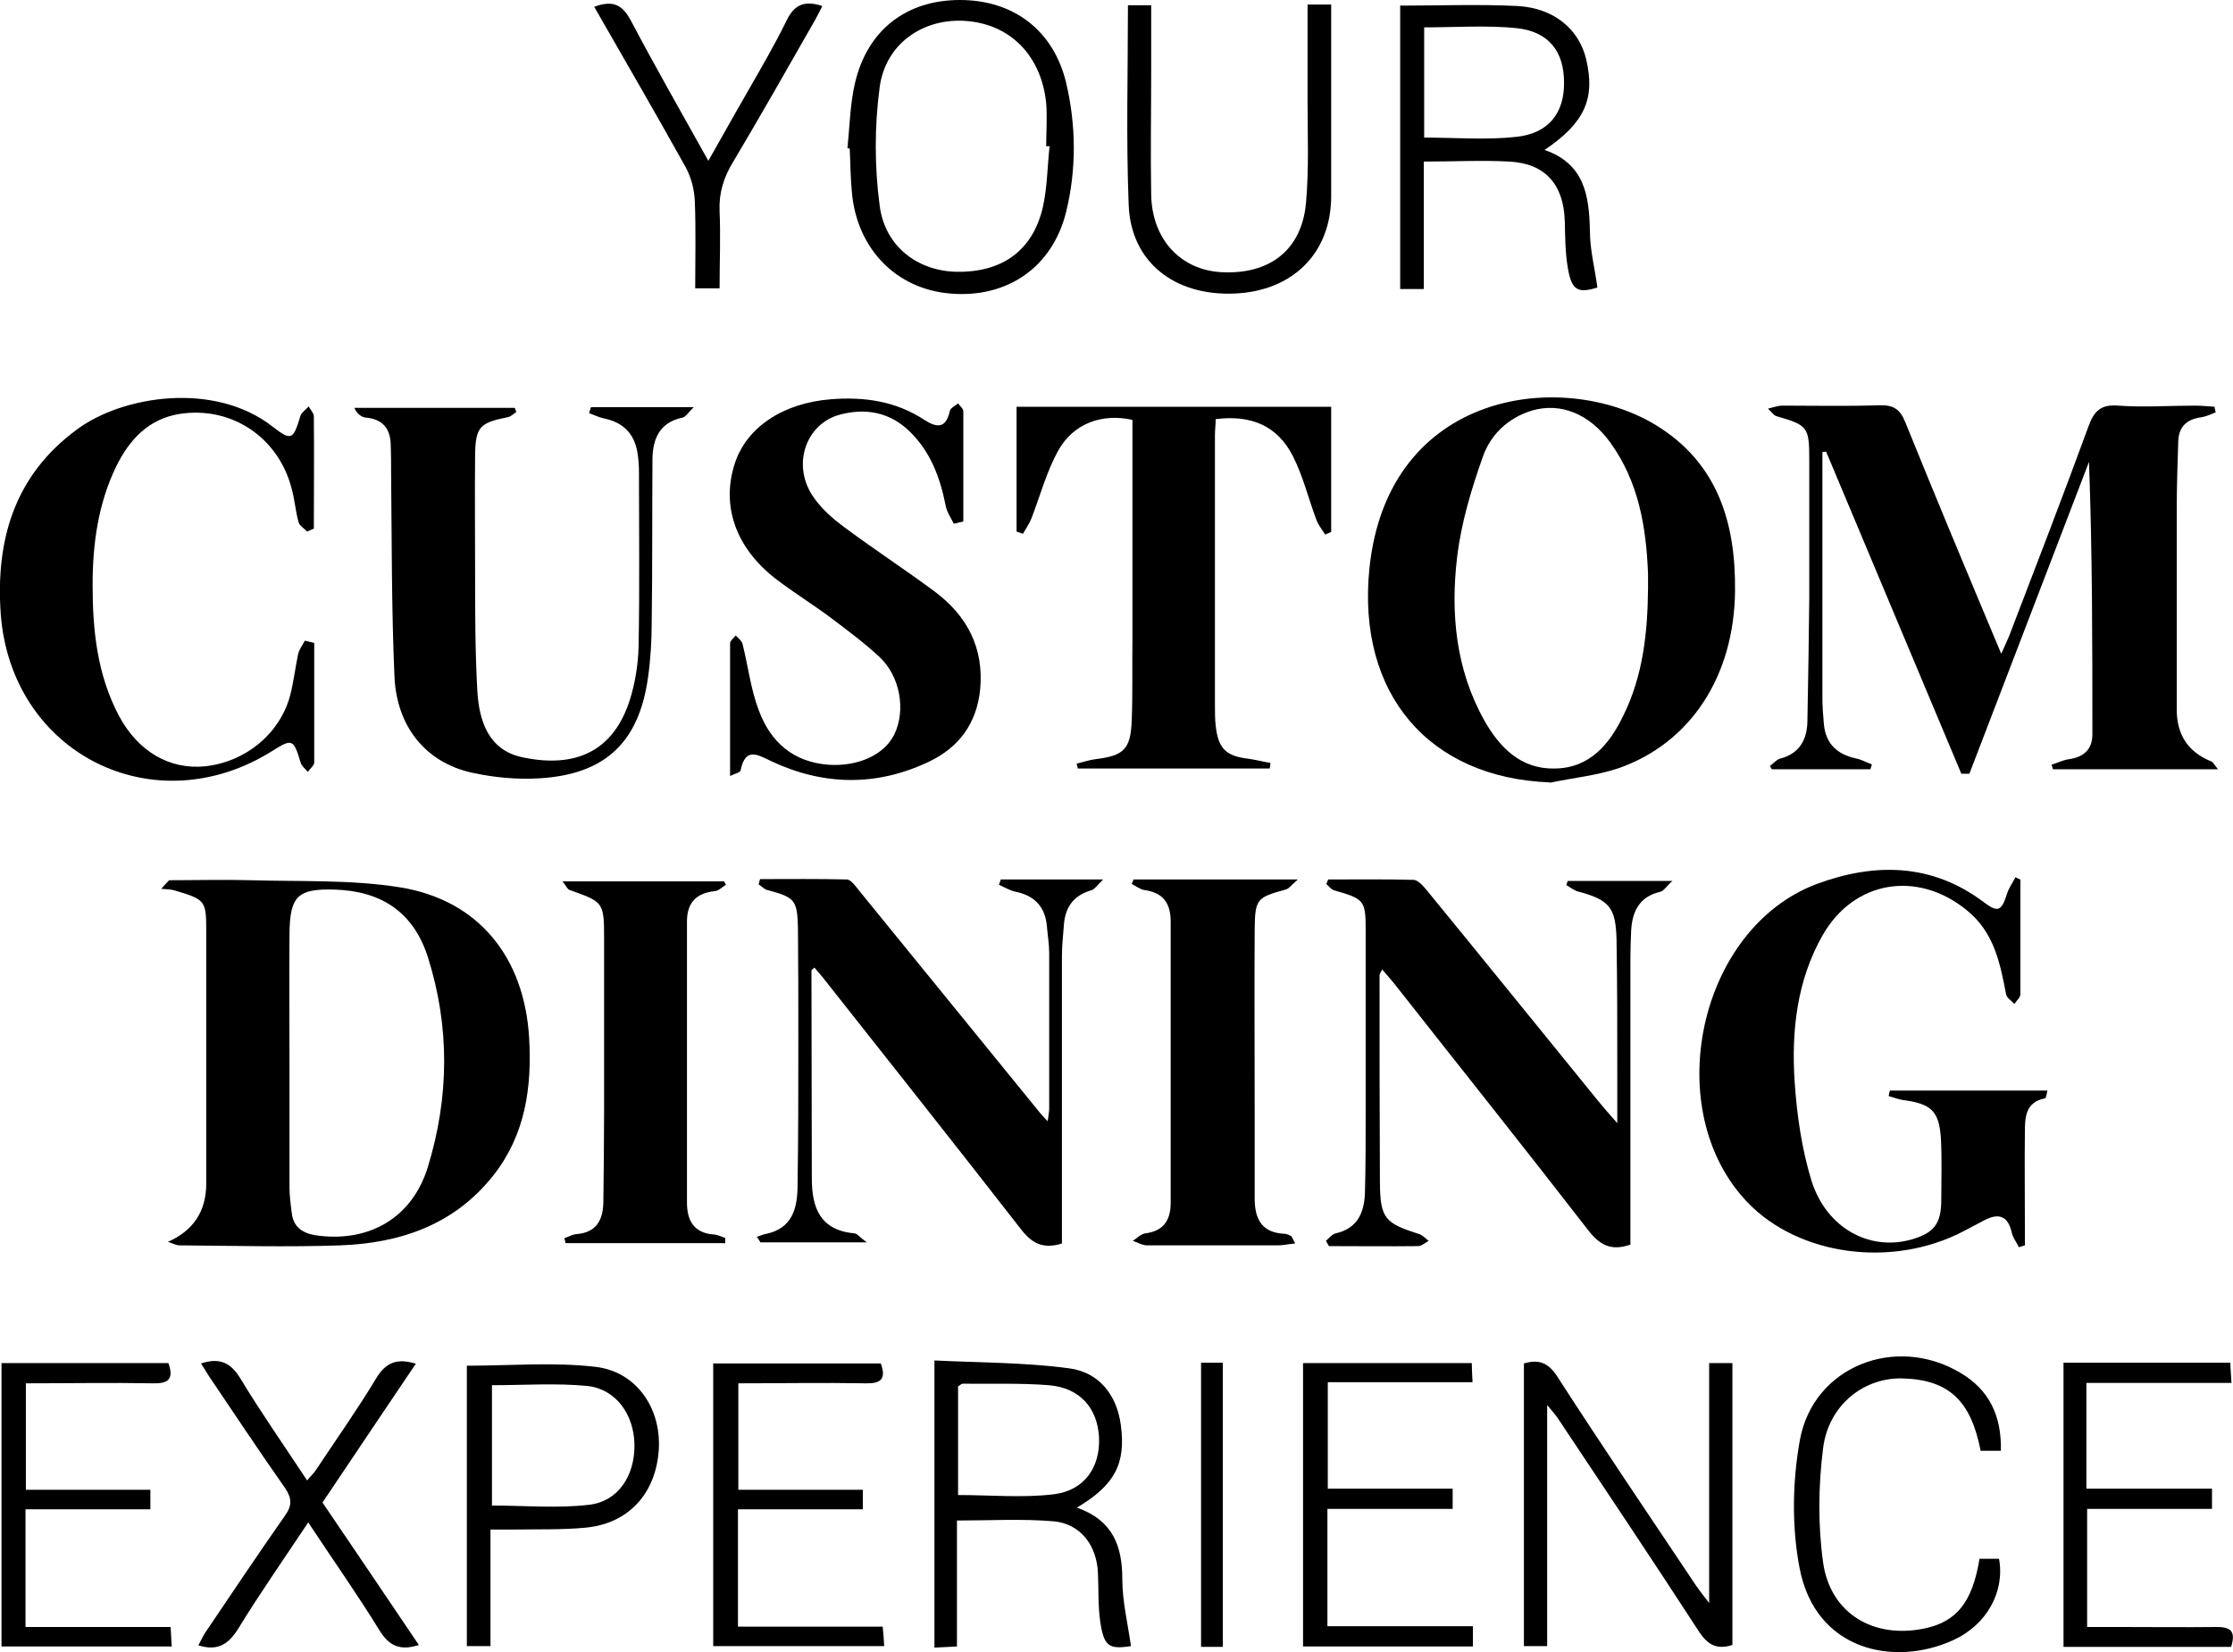
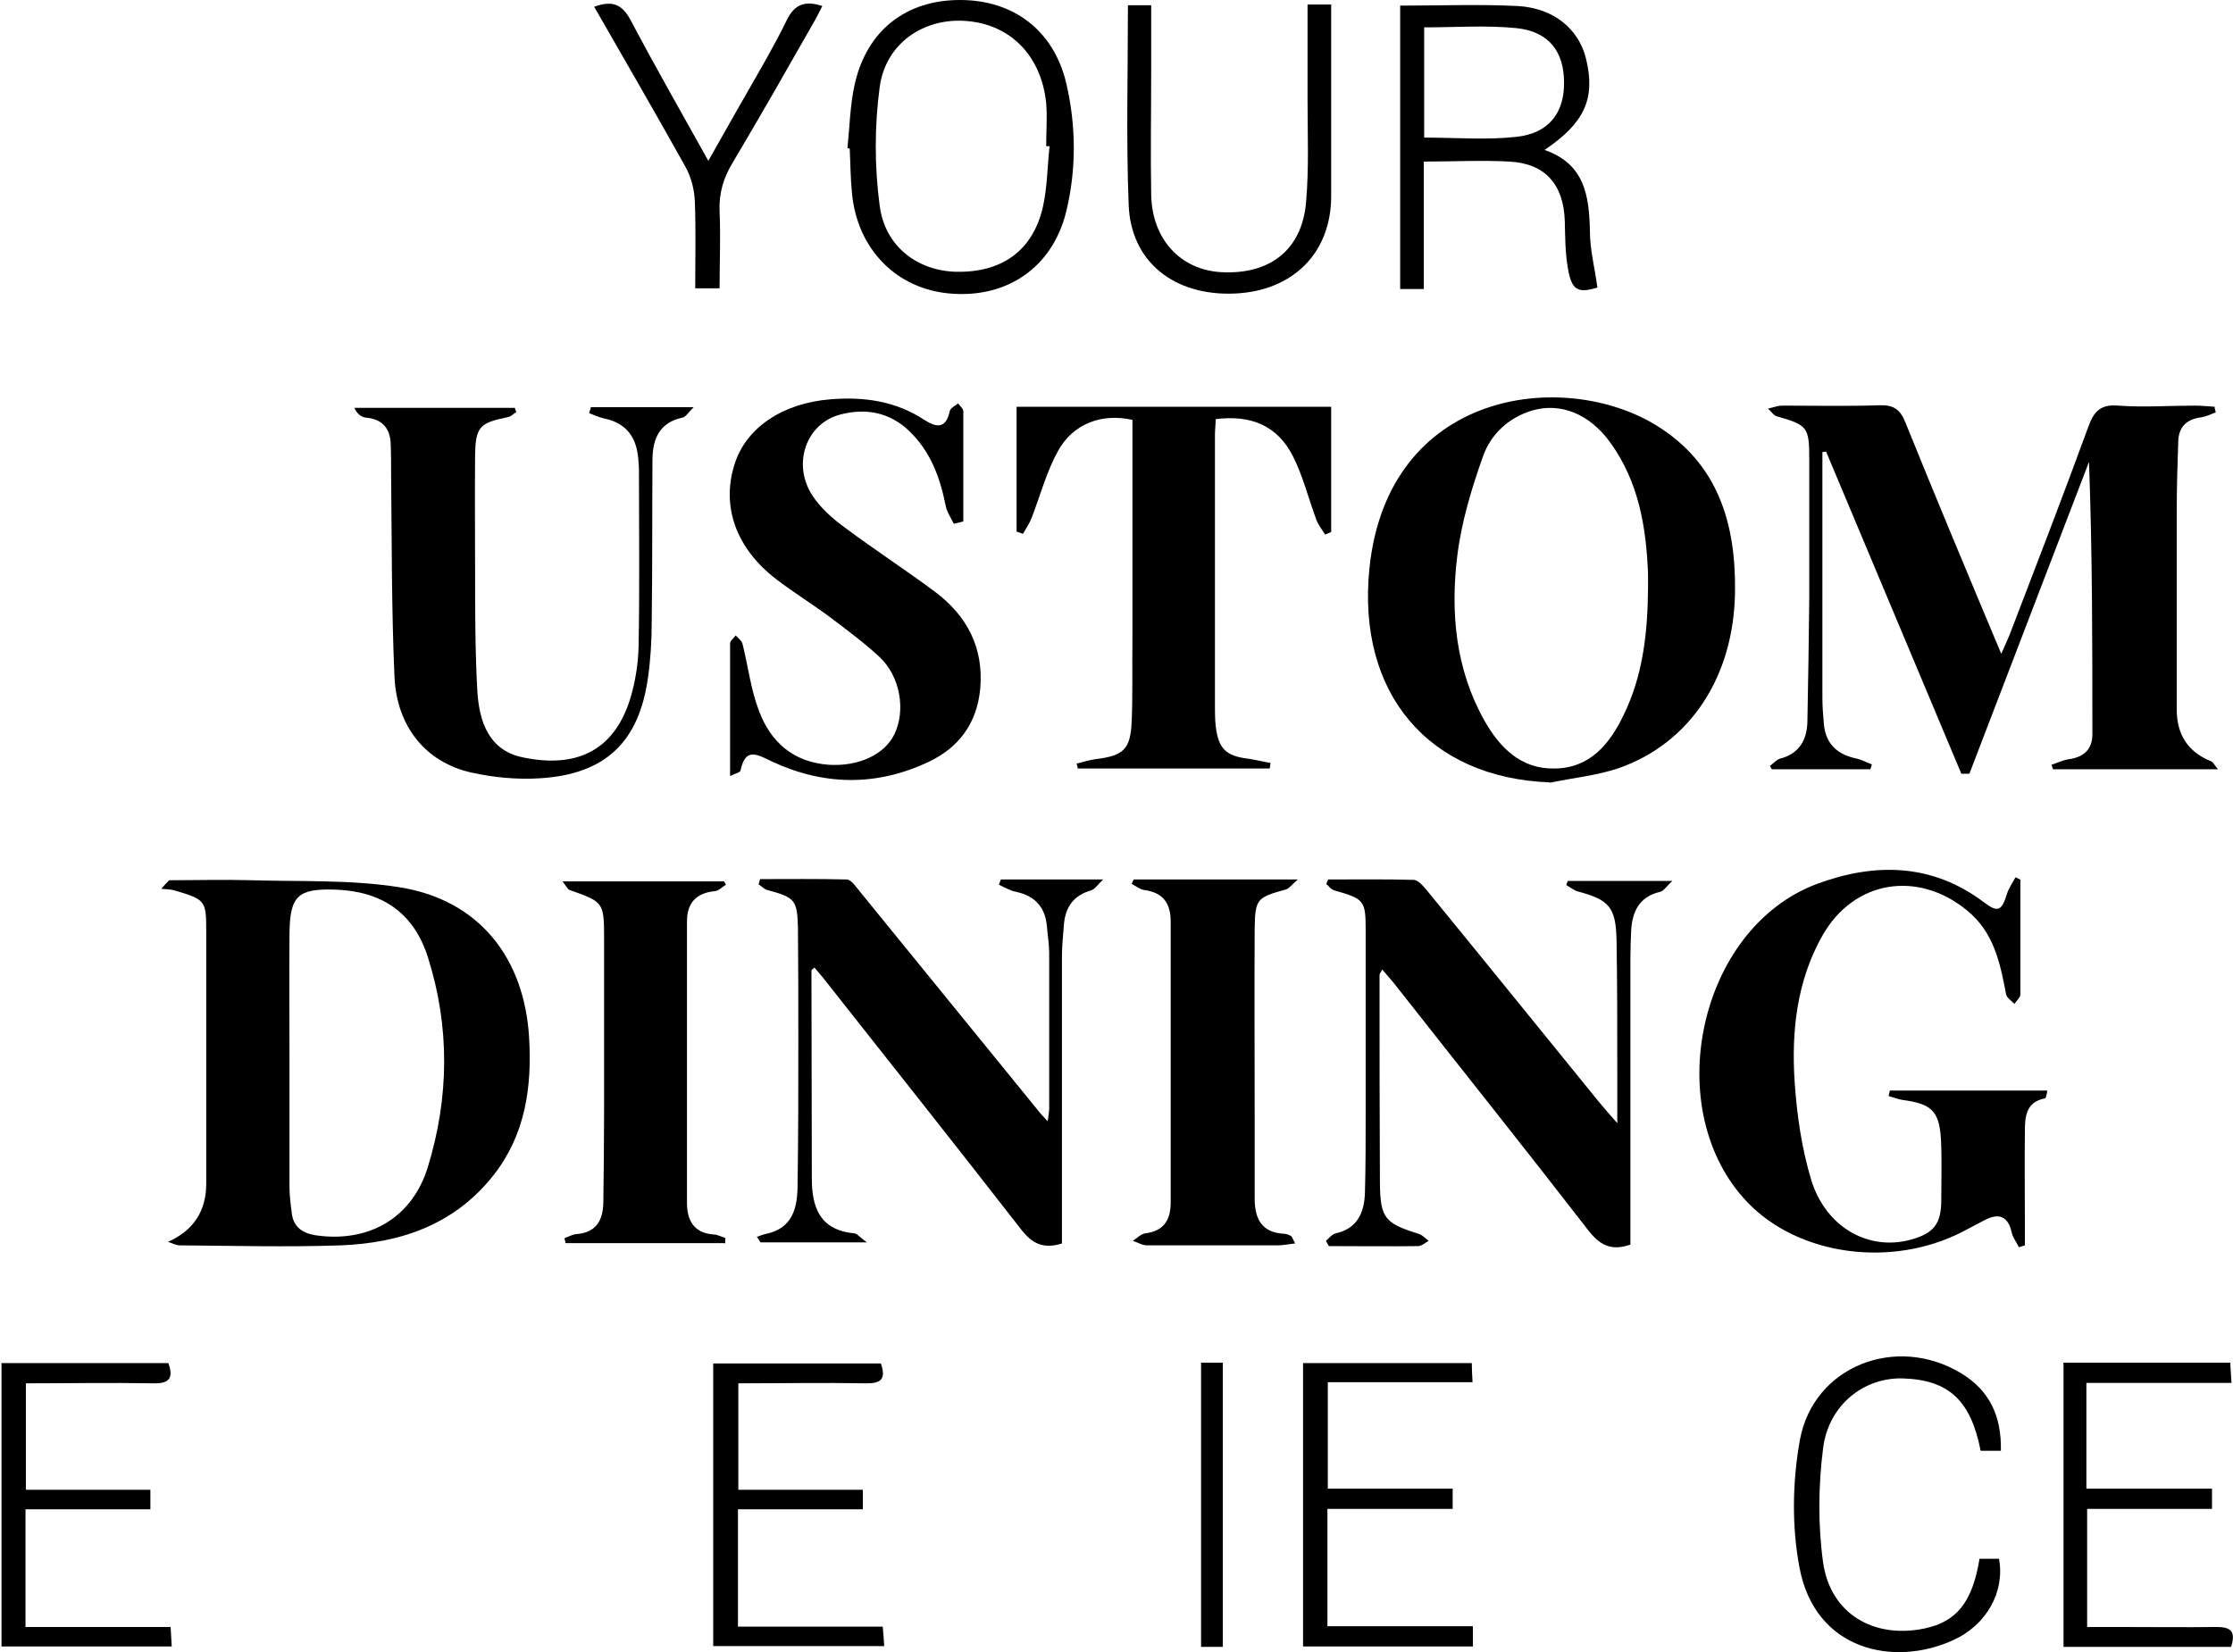
<svg xmlns="http://www.w3.org/2000/svg" version="1.1" viewBox="0 0 595.5 440.7">
  <g>
    <g id="Layer_1">
      <g>
        <path d="M523.1,206.5c-12-28.7-24.1-57.3-36.1-86-.3,0-.7,0-1,.1,0,1.4,0,2.8,0,4.1,0,20.5,0,41,0,61.5,0,2.3.2,4.7.4,7,.5,5.2,3.5,8,8.5,9.1,1.5.3,2.9,1.1,4.3,1.6-.1.4-.3.9-.4,1.3h-26.3c-.2-.3-.3-.6-.5-.9.9-.6,1.7-1.6,2.6-1.9,5.2-1.3,7.3-5,7.4-9.9.2-11,.4-22,.5-33,0-12.3,0-24.7,0-37,0-8.7-.5-9.1-8.8-11.5-.6-.2-1.1-.9-2.2-2,1.7-.4,2.7-.8,3.7-.8,8.7,0,17.3.2,26-.1,3.7-.1,5.5,1,6.9,4.5,8.2,20.3,16.7,40.6,25.6,61.8,1-2.2,1.6-3.6,2.2-5,7.1-18.5,14.2-36.9,21-55.5,1.5-4.2,3.3-6.1,8-5.7,6.8.5,13.6,0,20.5,0,1.7,0,3.4.2,5.2.3,0,.5.2,1,.3,1.5-1.3.5-2.5,1.1-3.8,1.3-3.9.5-6.1,2.5-6.2,6.5-.2,6-.4,12-.4,18,0,17.8,0,35.7,0,53.5q0,10.1,9.2,13.8c.5.2.8.9,1.8,2.1h-44c-.1-.4-.3-.8-.4-1.2,1.6-.5,3.1-1.3,4.8-1.5,3.9-.6,6.1-2.7,6.1-6.6,0-24.1,0-48.2-.9-72.7-10.6,27.7-21.3,55.5-31.9,83.2h-2.1Z" />
        <path d="M44.7,331.3q10.3-4.5,10.3-15.6c0-22.3,0-44.6,0-67,0-8.5-.1-8.7-8.5-11.2-1.1-.3-2.3-.3-3.5-.4.7-.8,1.4-1.6,2.1-2.3,7.3,0,14.5-.2,21.8,0,13.3.4,26.7-.2,39.8,1.9,21,3.4,33.1,18.7,34.4,40,.8,13.3-1,26-9.5,36.8-10.4,13.2-24.8,18.1-40.8,18.7-14.3.5-28.6.1-42.9,0-1,0-2-.6-3-.9ZM77.2,283.1c0,11.2,0,22.3,0,33.5,0,2.3.3,4.6.6,6.9.4,3.7,2.7,5.4,6.3,6,14.1,2.1,25.8-4.5,30-18.2,5.7-18.6,5.9-37.4,0-56-3.8-11.9-12.3-17.6-24.8-18-9.9-.3-12,1.7-12.1,11.8-.1,11.3,0,22.7,0,34Z" />
        <path d="M413.3,208.7c-32.2-1.2-51.5-23.6-48.1-57.1,4.9-47.5,51.6-53.3,76.4-38.2,16.5,10.1,21.3,26.1,21.1,44.2-.2,22.8-11.9,40.6-31,47.3-5.9,2-12.3,2.6-18.4,3.9ZM439.5,157c0-1.3,0-2.7,0-4-.5-12.5-2.5-24.5-10.1-35-5.5-7.6-13.2-10.7-20.8-8.5-6.3,1.9-11,6.3-13.1,12.2-3.1,8.7-5.8,17.7-6.9,26.8-1.8,15-.4,30,7.2,43.6,4.1,7.3,9.8,13.1,18.8,12.9,9.3-.1,14.6-6.4,18.3-14.1,5.3-10.7,6.5-22.3,6.6-34Z" />
        <path d="M538.8,234.8c0,10.1,0,20.3,0,30.4,0,.9-1,1.7-1.6,2.6-.7-.8-2-1.6-2.2-2.5-1.6-8.4-3.2-16.6-10.5-22.5-13.1-10.7-30-8-38.4,6.6-6.9,12.1-8.4,25.6-7.5,39.2.6,8.9,1.9,17.9,4.5,26.4,4,12.6,15.4,18.7,26.4,15.7,6.2-1.7,8.2-4.2,8.2-10.6,0-5.5.2-11-.1-16.5-.5-7.3-2.6-9.2-10.3-10.2-1.2-.2-2.4-.7-3.6-1,0-.5.2-1,.3-1.5h42c-.2.8-.3,2.1-.7,2.1-5.1,1-5.3,5-5.3,8.9-.1,8.5,0,17,0,25.5,0,1.6,0,3.2,0,4.8-.5.2-1.1.3-1.6.5-.6-1.3-1.6-2.5-1.9-3.9-1-4.5-3.5-5.3-7.3-3.3-1.9,1-3.8,2-5.7,3-18.9,9.8-43.7,6.5-57.4-7.7-23.6-24.5-13.3-73.1,18.4-85,15.4-5.7,30.7-5.6,44.6,4.9,3.7,2.8,4.7,2.3,6.1-2.2.5-1.6,1.5-3,2.3-4.5l1.4.7Z" />
        <path d="M353.7,330.9c.8-.7,1.6-1.7,2.5-1.9,5.8-1.3,7.6-5.5,7.8-10.7.2-7.2.2-14.3.2-21.5,0-16.2,0-32.3,0-48.5,0-8.1-.3-8.5-8.4-10.8-.8-.2-1.4-1.1-2.1-1.7.2-.4.3-.8.5-1.2,7.6,0,15.1-.1,22.7.1,1.3,0,2.7,1.7,3.7,2.9,15.3,18.7,30.5,37.5,45.7,56.2,1.3,1.6,2.7,3.2,5,5.8,0-5.5,0-9.7,0-14,0-11.7,0-23.3-.2-35-.2-8.6-2-10.6-10.3-12.8-1.1-.3-2-1.1-3.1-1.7.1-.4.3-.8.4-1.1h27.9c-1.6,1.4-2.3,2.7-3.3,2.9-5.5,1.3-7.4,5.2-7.7,10.3-.1,2.5-.2,5-.2,7.5,0,23.7,0,47.3,0,71,0,1.8,0,3.6,0,5.3-5.2,1.8-8.2.1-11.3-3.9-17.1-22.1-34.6-44-51.9-66-.9-1.1-1.9-2.2-3-3.5-.3.7-.7,1.1-.7,1.5,0,18.5,0,37,.1,55.5.1,9.5,1.4,10.7,10.5,13.6.9.3,1.7,1.2,2.5,1.8-.9.5-1.8,1.3-2.7,1.4-8,.1-15.9,0-23.9,0-.3-.5-.5-.9-.8-1.4Z" />
        <path d="M201.7,330c.8-.3,1.5-.6,2.3-.8,7.4-1.4,8.7-7,8.7-13.2.2-12.8.2-25.6.2-38.5,0-10,0-20-.1-30-.2-7.5-.8-8.1-8.2-10.1-.8-.2-1.5-1-2.3-1.5.1-.5.3-.9.4-1.4,7.7,0,15.4-.1,23.1.1,1.2,0,2.5,2,3.5,3.2,15.9,19.5,31.7,39,47.6,58.5.6.8,1.3,1.5,2.5,2.8.2-1.6.4-2.5.4-3.4,0-13.8,0-27.7,0-41.5,0-2.3-.4-4.6-.6-7-.4-5.1-3.1-8.2-8.2-9.3-1.6-.3-3.1-1.2-4.6-1.9.2-.5.3-.9.5-1.4h27.3c-1.5,1.4-2.2,2.6-3.2,2.9-4.9,1.4-7,4.7-7.3,9.5-.2,2.7-.5,5.3-.5,8,0,23.8,0,47.6,0,71.5v5.2c-5.1,1.6-8.1-.1-11-3.9-17.5-22.5-35.2-44.8-52.8-67.1-.7-.9-1.5-1.7-2.2-2.6-.4.4-.8.6-.8.8,0,18.5.1,37,.1,55.4,0,7.9,2.2,13.8,11.3,14.7.8,0,1.5,1.1,3.4,2.4h-28.4c-.3-.5-.7-1.1-1-1.6Z" />
        <path d="M254.3,139.6c-.7-1.5-1.8-3-2.1-4.7-1.5-7.5-4-14.4-9.7-19.9-5.3-5.1-11.7-6.2-18.5-4.4-9,2.4-12.8,13.1-7.4,21.5,2.2,3.4,5.5,6.3,8.8,8.7,7.9,5.9,16.1,11.2,24,17.1,8.5,6.4,13,14.9,12,25.9-.9,9.2-5.7,15.6-13.7,19.4-13.9,6.6-28,6.4-41.9-.1-3.8-1.8-7-3.9-8.3,2.4-.1.6-1.7.9-2.8,1.5,0-12.2,0-23.8,0-35.4,0-.7,1-1.4,1.5-2.1.6.7,1.6,1.4,1.8,2.2,1.5,5.9,2.2,12.2,4.4,17.9,3.1,8.3,9.1,13.7,18.6,14.4,7.8.5,14.8-2.6,17.5-8.1,3.1-6.4,1.6-15.5-4-20.7-4.1-3.8-8.7-7.2-13.2-10.6-4.7-3.5-9.6-6.5-14.3-10.1-10.7-8.2-14.7-19.4-11.1-30.7,3.1-9.8,12.9-16.3,25.7-17.3,8.9-.7,17.3.5,24.9,5.5,3.4,2.2,5.8,2.3,6.8-2.4.2-.8,1.4-1.3,2.2-2,.5.7,1.4,1.4,1.4,2.1,0,9.8,0,19.6,0,29.4-.8.2-1.7.4-2.5.6Z" />
        <path d="M271.1,108.5h83.9v33.4c-.5.2-1.1.5-1.6.7-.8-1.3-1.9-2.6-2.4-4.1-2.1-5.6-3.5-11.5-6.2-16.8-4.1-8.1-11.1-11.1-20.6-9.9,0,1.4-.2,2.9-.2,4.3,0,24,0,48,0,72,0,1.8,0,3.7.2,5.5.7,6.1,2.7,8.1,8.8,8.8,2,.3,3.9.8,5.8,1.1,0,.5-.1,1-.2,1.5h-51.2c0-.4-.2-.9-.3-1.3,1.7-.4,3.4-1,5.1-1.2,7.4-.9,9.3-2.6,9.6-10.1.3-7.3.1-14.7.2-22,0-19.5,0-38.9,0-58.4-8.1-1.8-15.7.9-19.8,8.2-3.1,5.6-4.8,12-7.1,18-.6,1.5-1.5,2.8-2.3,4.2-.6-.2-1.1-.4-1.7-.6v-33.5Z" />
-         <path d="M83.8,171.5c0,10.6,0,21.2,0,31.9,0,.8-1.1,1.6-1.7,2.5-.7-.8-1.6-1.5-1.9-2.4-1.9-6.4-2.3-6.5-7.4-3.3C41.2,220.2,3,201.1.2,163.8c-1.4-19.7,3.6-37,20.4-49.3,12.2-9,36.6-12.8,52.1-.7,5,3.9,5.5,3.5,7.4-2.8.3-1,1.5-1.7,2.2-2.6.5.9,1.4,1.8,1.4,2.7.1,10,0,19.9,0,29.9-.6.3-1.2.5-1.8.8-.8-.9-2.1-1.6-2.3-2.6-.8-2.9-1-5.9-1.8-8.8-3.5-13.7-16-22.1-29.8-20-8.4,1.3-13.5,6.9-17,14-4.8,9.9-6.3,20.6-6.3,31.6,0,12.1,1.2,23.9,7,34.9,5.1,9.6,13.6,14.5,23.1,13.5,10.7-1.2,19.7-8.6,22.5-18.6,1-3.7,1.4-7.5,2.2-11.3.3-1.3,1.2-2.4,1.8-3.6.8.2,1.7.4,2.5.6Z" />
        <path d="M157.3,108.6h27.7c-1.5,1.5-2.1,2.6-3,2.8-6.1,1.3-7.9,5.6-8,11-.1,14.5,0,29-.2,43.5,0,5-.3,10-1,14.9-2.4,17.1-11.3,25.7-28.7,26.8-6.1.4-12.4-.2-18.3-1.5-12.2-2.7-20-12.2-20.6-25.6-.8-18.1-.7-36.3-.9-54.4,0-2.5,0-5-.1-7.5-.1-4.3-2.2-6.8-6.6-7.2-1.2-.1-2.4-1-3.1-2.6h42.8c.1.4.2.7.4,1.1-.8.5-1.5,1.3-2.4,1.4-7.4,1.5-8.5,2.6-8.6,10.2-.1,10.2,0,20.3,0,30.5,0,10.8,0,21.7.6,32.4.5,8,3,15.7,12,17.6,14.1,3,24.3-1.5,28.7-15.4,1.4-4.5,2.2-9.5,2.3-14.2.3-15.5.1-31,.1-46.5,0-1.5-.1-3-.3-4.5-.7-5.4-3.6-8.7-9.1-9.8-1.3-.3-2.6-.9-3.9-1.4.2-.5.3-1.1.5-1.6Z" />
        <path d="M345.3,331.7c-1.9.2-3.2.5-4.5.5-11.6,0-23.3,0-34.9,0-1.3,0-2.5-.8-3.8-1.2,1.1-.7,2.1-1.8,3.3-2,4.9-.6,6.8-3.5,6.8-8.2,0-25,0-49.9,0-74.9,0-5-2-7.8-7.1-8.5-1.2-.2-2.2-1.1-3.3-1.6.2-.4.3-.8.5-1.2h43.8c-1.7,1.5-2.4,2.5-3.3,2.7-7.6,2.1-8.1,2.5-8.2,10.5-.1,16.3,0,32.6,0,48.9,0,7.7,0,15.3,0,23,0,5.3,1.8,9.1,7.8,9.4.6,0,1.3.3,1.9.6.2.1.3.5,1.1,2Z" />
        <path d="M193.3,331.6h-42.5c0-.4-.2-.9-.3-1.3,1.1-.4,2.1-1,3.2-1.1,5.3-.4,7.1-3.7,7.2-8.4.1-8.2.2-16.3.2-24.5,0-15.3,0-30.7,0-46,0-9.7-.2-9.7-9.2-12.9-.6-.2-.9-1.1-1.9-2.3h43.1c.2.3.3.6.5.9-1,.6-1.9,1.6-2.9,1.7-5.1.5-7.5,3.2-7.5,8.1,0,25,0,50,0,75,0,4.7,1.8,8.1,7.1,8.5,1,0,2,.6,3.1.9,0,.5,0,1,0,1.6Z" />
-         <path d="M412.6,375v64.1h-6.2v-75.4c4.3-1.3,6.8.1,9.1,3.8,12,18.6,24.4,36.9,36.7,55.3.9,1.3,1.8,2.5,3.6,4.8v-64h6.2v75.2c-4.1,1.3-6.5,0-8.8-3.4-12.4-19.1-25.1-38.1-37.7-57-.6-.9-1.3-1.7-2.8-3.5Z" />
-         <path d="M287.3,402.2c9.5,3.4,12,10.2,12,19.1,0,5.9,1.5,11.9,2.3,17.8-5.9.9-7.2.1-8.2-6.6-.6-4.3-.4-8.6-.6-12.9-.3-7.4-4.7-13.2-11.9-13.8-8.4-.7-16.8-.2-25.7-.2v33.6c-2.1.1-3.8.2-6,.3v-76.6c11.9.6,24,.5,35.9,2.1,7.8,1,12.7,6.9,13.8,15.1,1.4,10.3-1.6,16.1-11.8,22.1ZM255.5,398.8c8.7,0,17.2.8,25.5-.2,8.2-1,12.4-7.2,12.1-15.1-.4-7.9-5.1-13.3-13.4-14-7.6-.6-15.2-.3-22.9-.4-.5,0-1,.6-1.3.7v29Z" />
        <path d="M373.3,1.5c10.7,0,21-.4,31.3.1,9.8.5,16.5,6.2,18.4,14.2,2.5,10.5-.4,17-11.1,24.2,10.7,3.7,11.9,12.2,12.1,21.6,0,5,1.3,9.9,2,15.1-5.2,1.6-6.9.8-7.9-5.3-.7-4.1-.7-8.3-.8-12.4-.3-9.8-5.2-15.4-14.8-15.9-7.3-.4-14.6,0-22.8,0v34h-6.3V1.5ZM379.8,7.3v29.4c8.4,0,16.6.7,24.6-.2,8.6-.9,12.8-6.4,12.7-14.5,0-8.3-4.1-13.6-12.7-14.5-8-.8-16.2-.2-24.6-.2Z" />
        <path d="M226,39.5c.6-5.8.7-11.7,2-17.3C231.3,8,241.7,0,256,0c14.2,0,24.9,8,28.3,22,2.7,11.4,2.8,23.2,0,34.6-3.7,14.8-15.8,23-30.9,21.7-14.4-1.2-24.8-11.9-26.2-26.8-.4-4-.4-8-.6-11.9-.1,0-.2,0-.3,0ZM279.7,39h-.7c0-3.9.3-7.7,0-11.5-1.3-12.6-9.5-21-21.3-21.9-11.3-.9-21.5,5.9-23.1,17.6-1.4,10.4-1.4,21.3,0,31.7,1.4,10.9,10.2,17.4,20.5,17.6,12.1.2,20.3-5.6,23-17.2,1.2-5.3,1.2-10.8,1.8-16.3Z" />
-         <path d="M130.8,408v31.1h-6.3v-74.8c11.6,0,23.1-1,34.3.3,11,1.3,17.5,11.1,16.9,21.9-.7,11.8-8,19.9-19.5,21-6.3.6-12.6.4-19,.5-2,0-3.9,0-6.5,0ZM131.1,401.6c8.9,0,17.5.8,26-.2,7.8-.9,12.2-7.8,12.1-16-.1-8-4.9-14.9-12.6-15.7-8.3-.8-16.8-.2-25.4-.2v32Z" />
-         <path d="M110.8,363.9c-8.3,12.3-16.4,24.4-24.8,36.9,8.5,12.5,17,25.1,25.7,38-5,1.6-7.9.3-10.5-3.9-5.9-9.6-12.4-18.8-19-28.8-6.5,9.8-12.9,18.9-18.7,28.4-2.6,4.1-5.4,6-10.6,4.4.6-1.1,1.1-2.2,1.7-3.2,7.1-10.5,14.1-21,21.4-31.4,2-2.8,1.8-4.7,0-7.4-6.9-9.8-13.5-19.8-20.2-29.7-.7-1.1-1.4-2.2-2.2-3.5,4.9-1.6,7.9-.3,10.5,4,5.5,9.1,11.6,17.8,17.8,27.2,1-1.2,1.9-2,2.5-3,5.3-8,10.9-15.9,15.9-24.2,2.6-4.3,5.6-5.5,10.7-3.9Z" />
        <path d="M354,402.5v31.3h38.8v5.4h-45.3v-75.6h45c0,1.5.1,3,.2,5.1h-38.6v28.4h33.3v5.4h-33.5Z" />
        <path d="M348.9,1.2h6.1c0,1.8,0,3.5,0,5.1,0,15.3,0,30.6,0,46,0,15.1-10.1,25.3-25.7,26-16.1.7-27.7-8.4-28.3-23.6-.7-17.6-.2-35.2-.2-53.3h6.2c0,6,0,11.7,0,17.5,0,11-.2,22,0,33,.2,11.9,7.8,20.1,18.7,20.7,12.9.7,21.5-5.9,22.6-18.6.8-9.1.4-18.3.4-27.4,0-8.3,0-16.6,0-25.4Z" />
        <path d="M528.2,387c-2.6-13.4-8.5-18.9-20.6-19.3-10.3-.4-19.9,6.9-21.4,18.5-1.3,10.1-1.4,20.7,0,30.7,2,13.6,13.5,20.3,27,17.5,8.6-1.8,12.8-7,14.7-18.6h5.2c1.6,8.7-3.2,17.6-12.2,21.7-15.7,7.2-36.8,2.9-41-19.3-2.1-11-1.9-23,.1-34.1,3.6-19.6,25.5-28.2,42.8-17.9,7.8,4.6,11,11.6,10.8,20.8h-5.7Z" />
        <path d="M.4,363.6h44.5c1.6,4.4-.2,5.5-4.1,5.4-11.1-.2-22.3,0-33.9,0v28.4h33.2v5.2H6.8v31.4h38.7c.1,2,.2,3.4.3,5.2H.4v-75.5Z" />
        <path d="M190.2,439.1v-75.4h44.7c1.5,4.2,0,5.4-4.1,5.3-11.1-.2-22.3,0-33.9,0v28.4h33.2v5.2h-33.3v31.3h38.6c.2,2,.3,3.4.4,5.2h-45.6Z" />
        <path d="M550.2,363.5h44.6c0,1.6.2,3.1.3,5.4h-38.7v28.2h33.5v5.4h-33.3v31.5c2.9,0,6,0,9.1,0,8.5,0,17,.1,25.5,0,4,0,5,1.4,3.8,5.3h-44.7v-75.7Z" />
        <path d="M158.5,1.8c5.1-1.9,7.6-.4,9.8,3.8,6.5,12.3,13.4,24.4,20.6,37.3,3.6-6.3,6.8-12.1,10.1-17.8,3.7-6.5,7.5-12.9,10.8-19.7,2.1-4.3,4.9-5.3,9.5-3.8-.9,1.8-1.7,3.4-2.6,4.9-7,12.3-14,24.6-21.2,36.7-2.5,4.1-3.8,8.2-3.6,13.1.3,6.8,0,13.6,0,20.6h-6.5c0-7.8.2-15.5-.1-23.1-.1-3.2-1-6.6-2.5-9.3-7.9-14.2-16.1-28.3-24.4-42.8Z" />
        <path d="M326.1,439.3h-5.8v-75.8h5.8v75.8Z" />
      </g>
    </g>
  </g>
</svg>